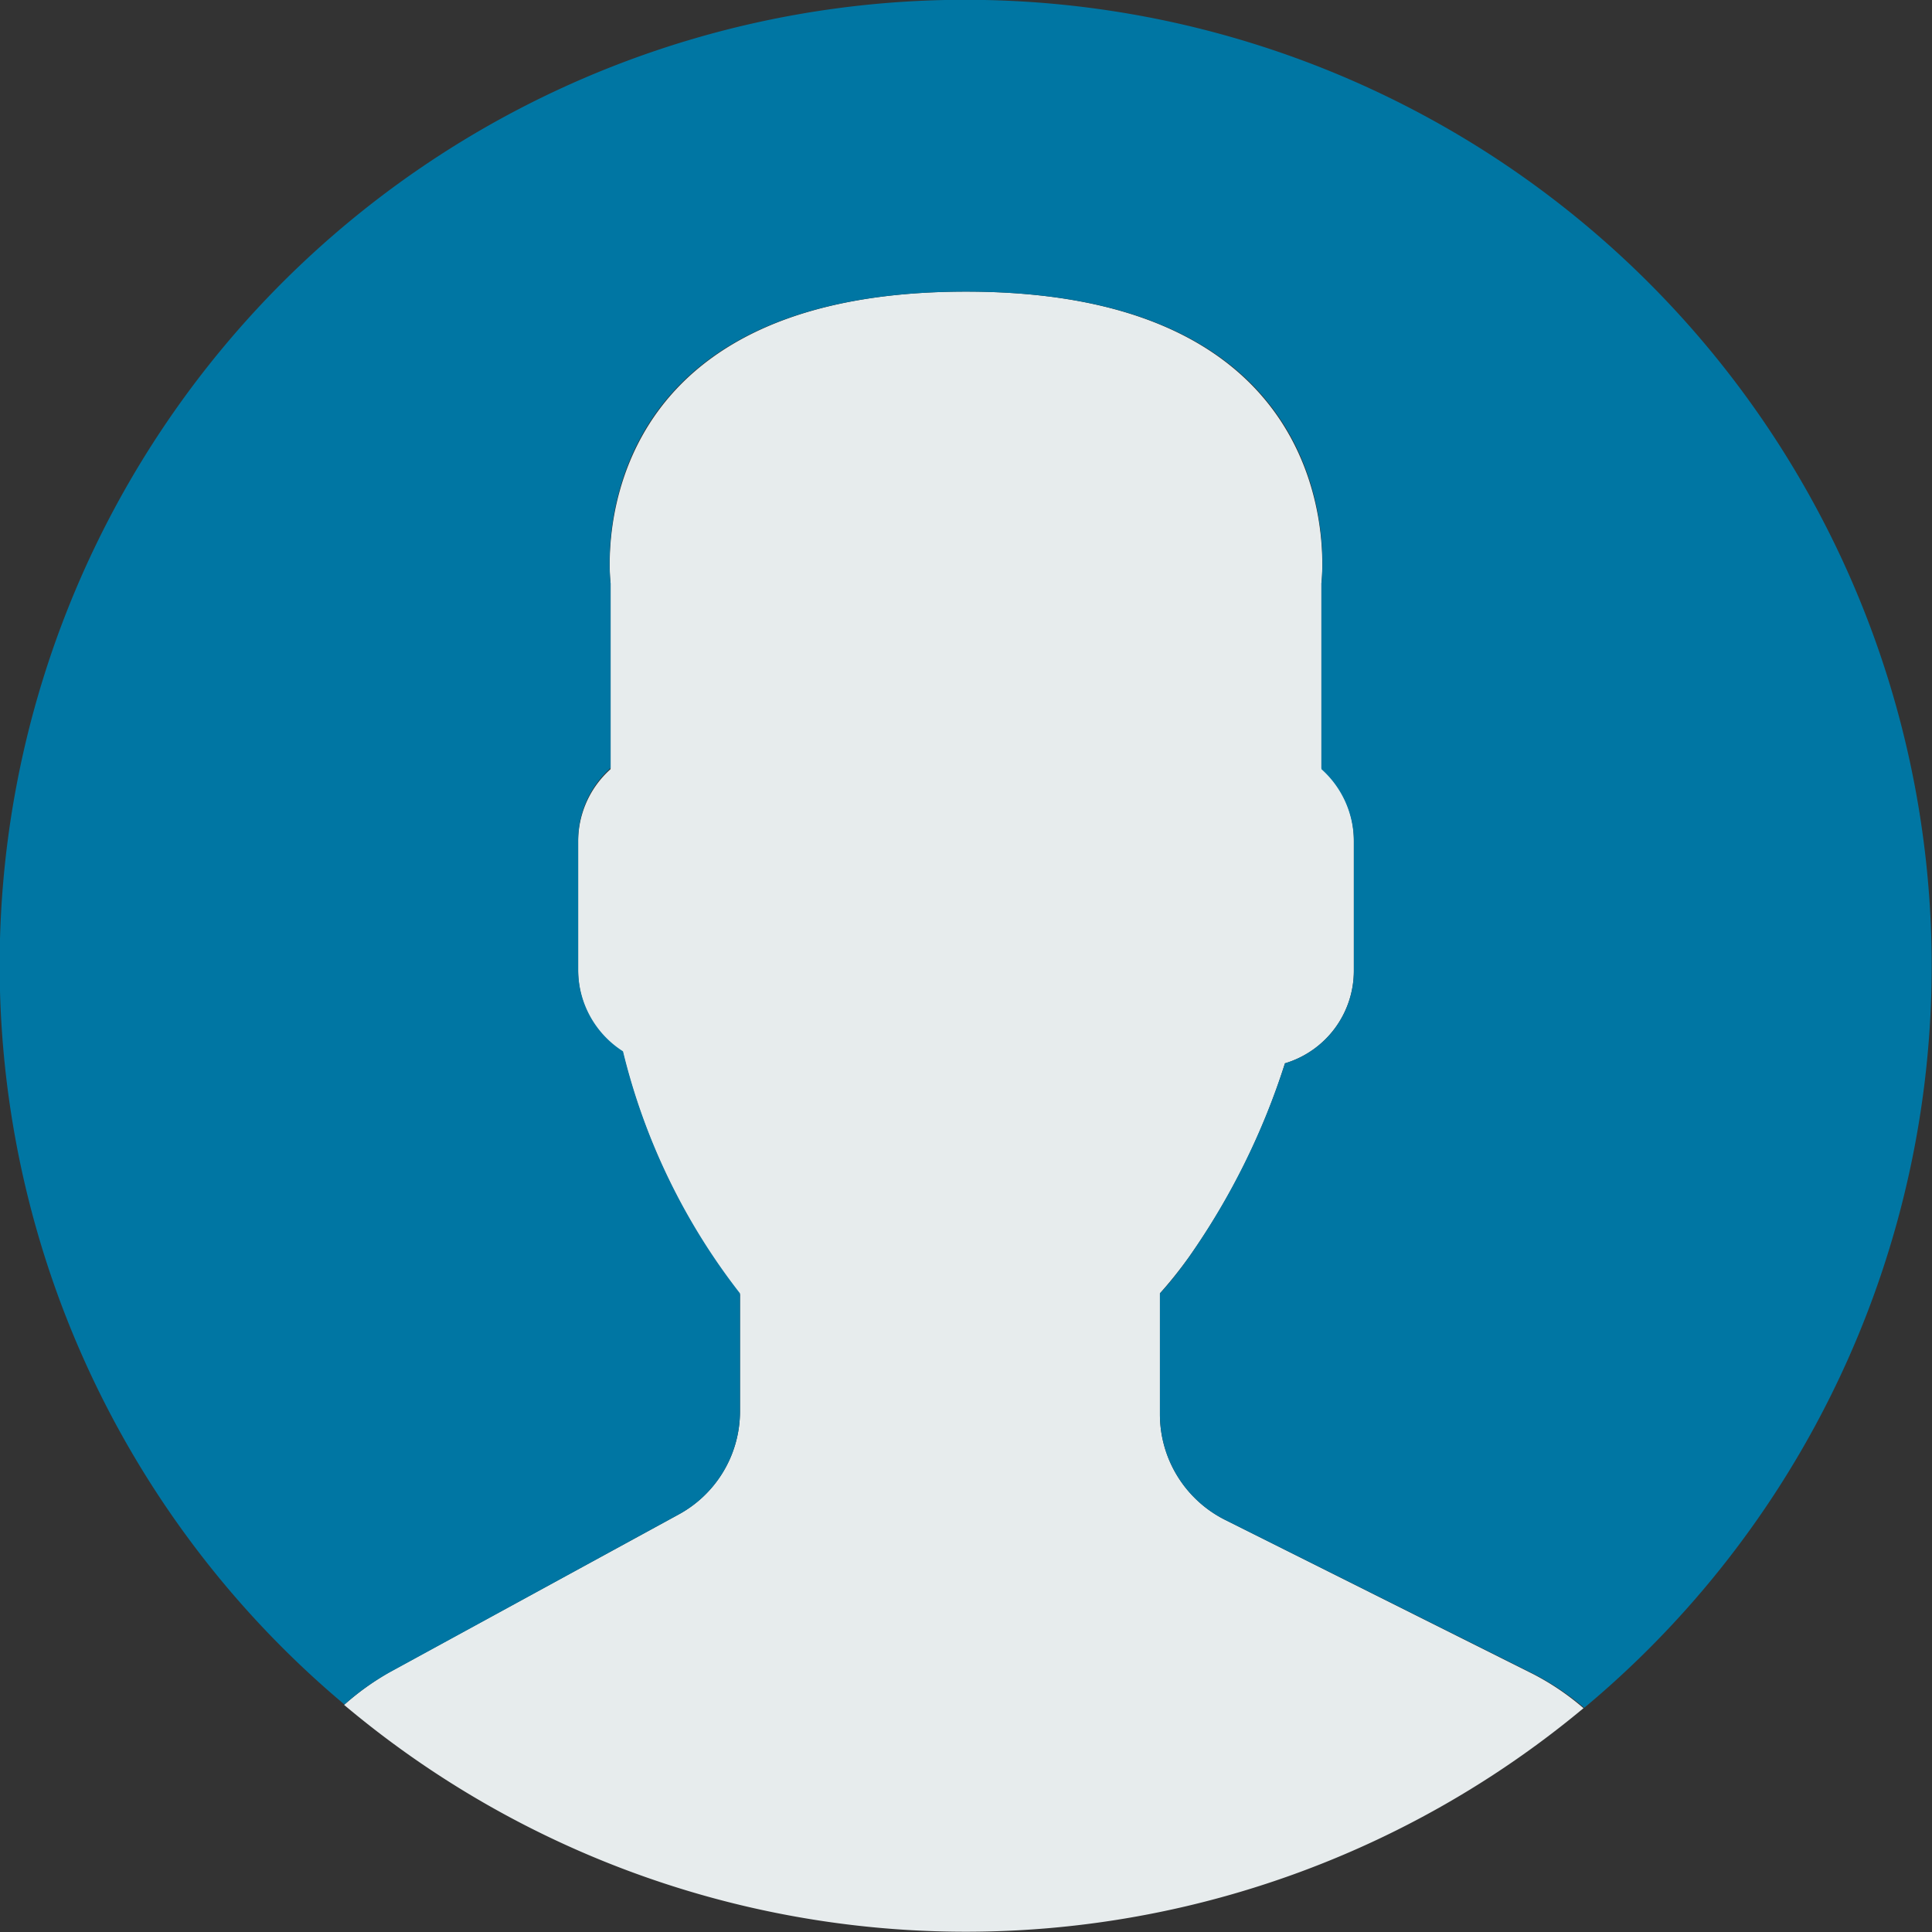
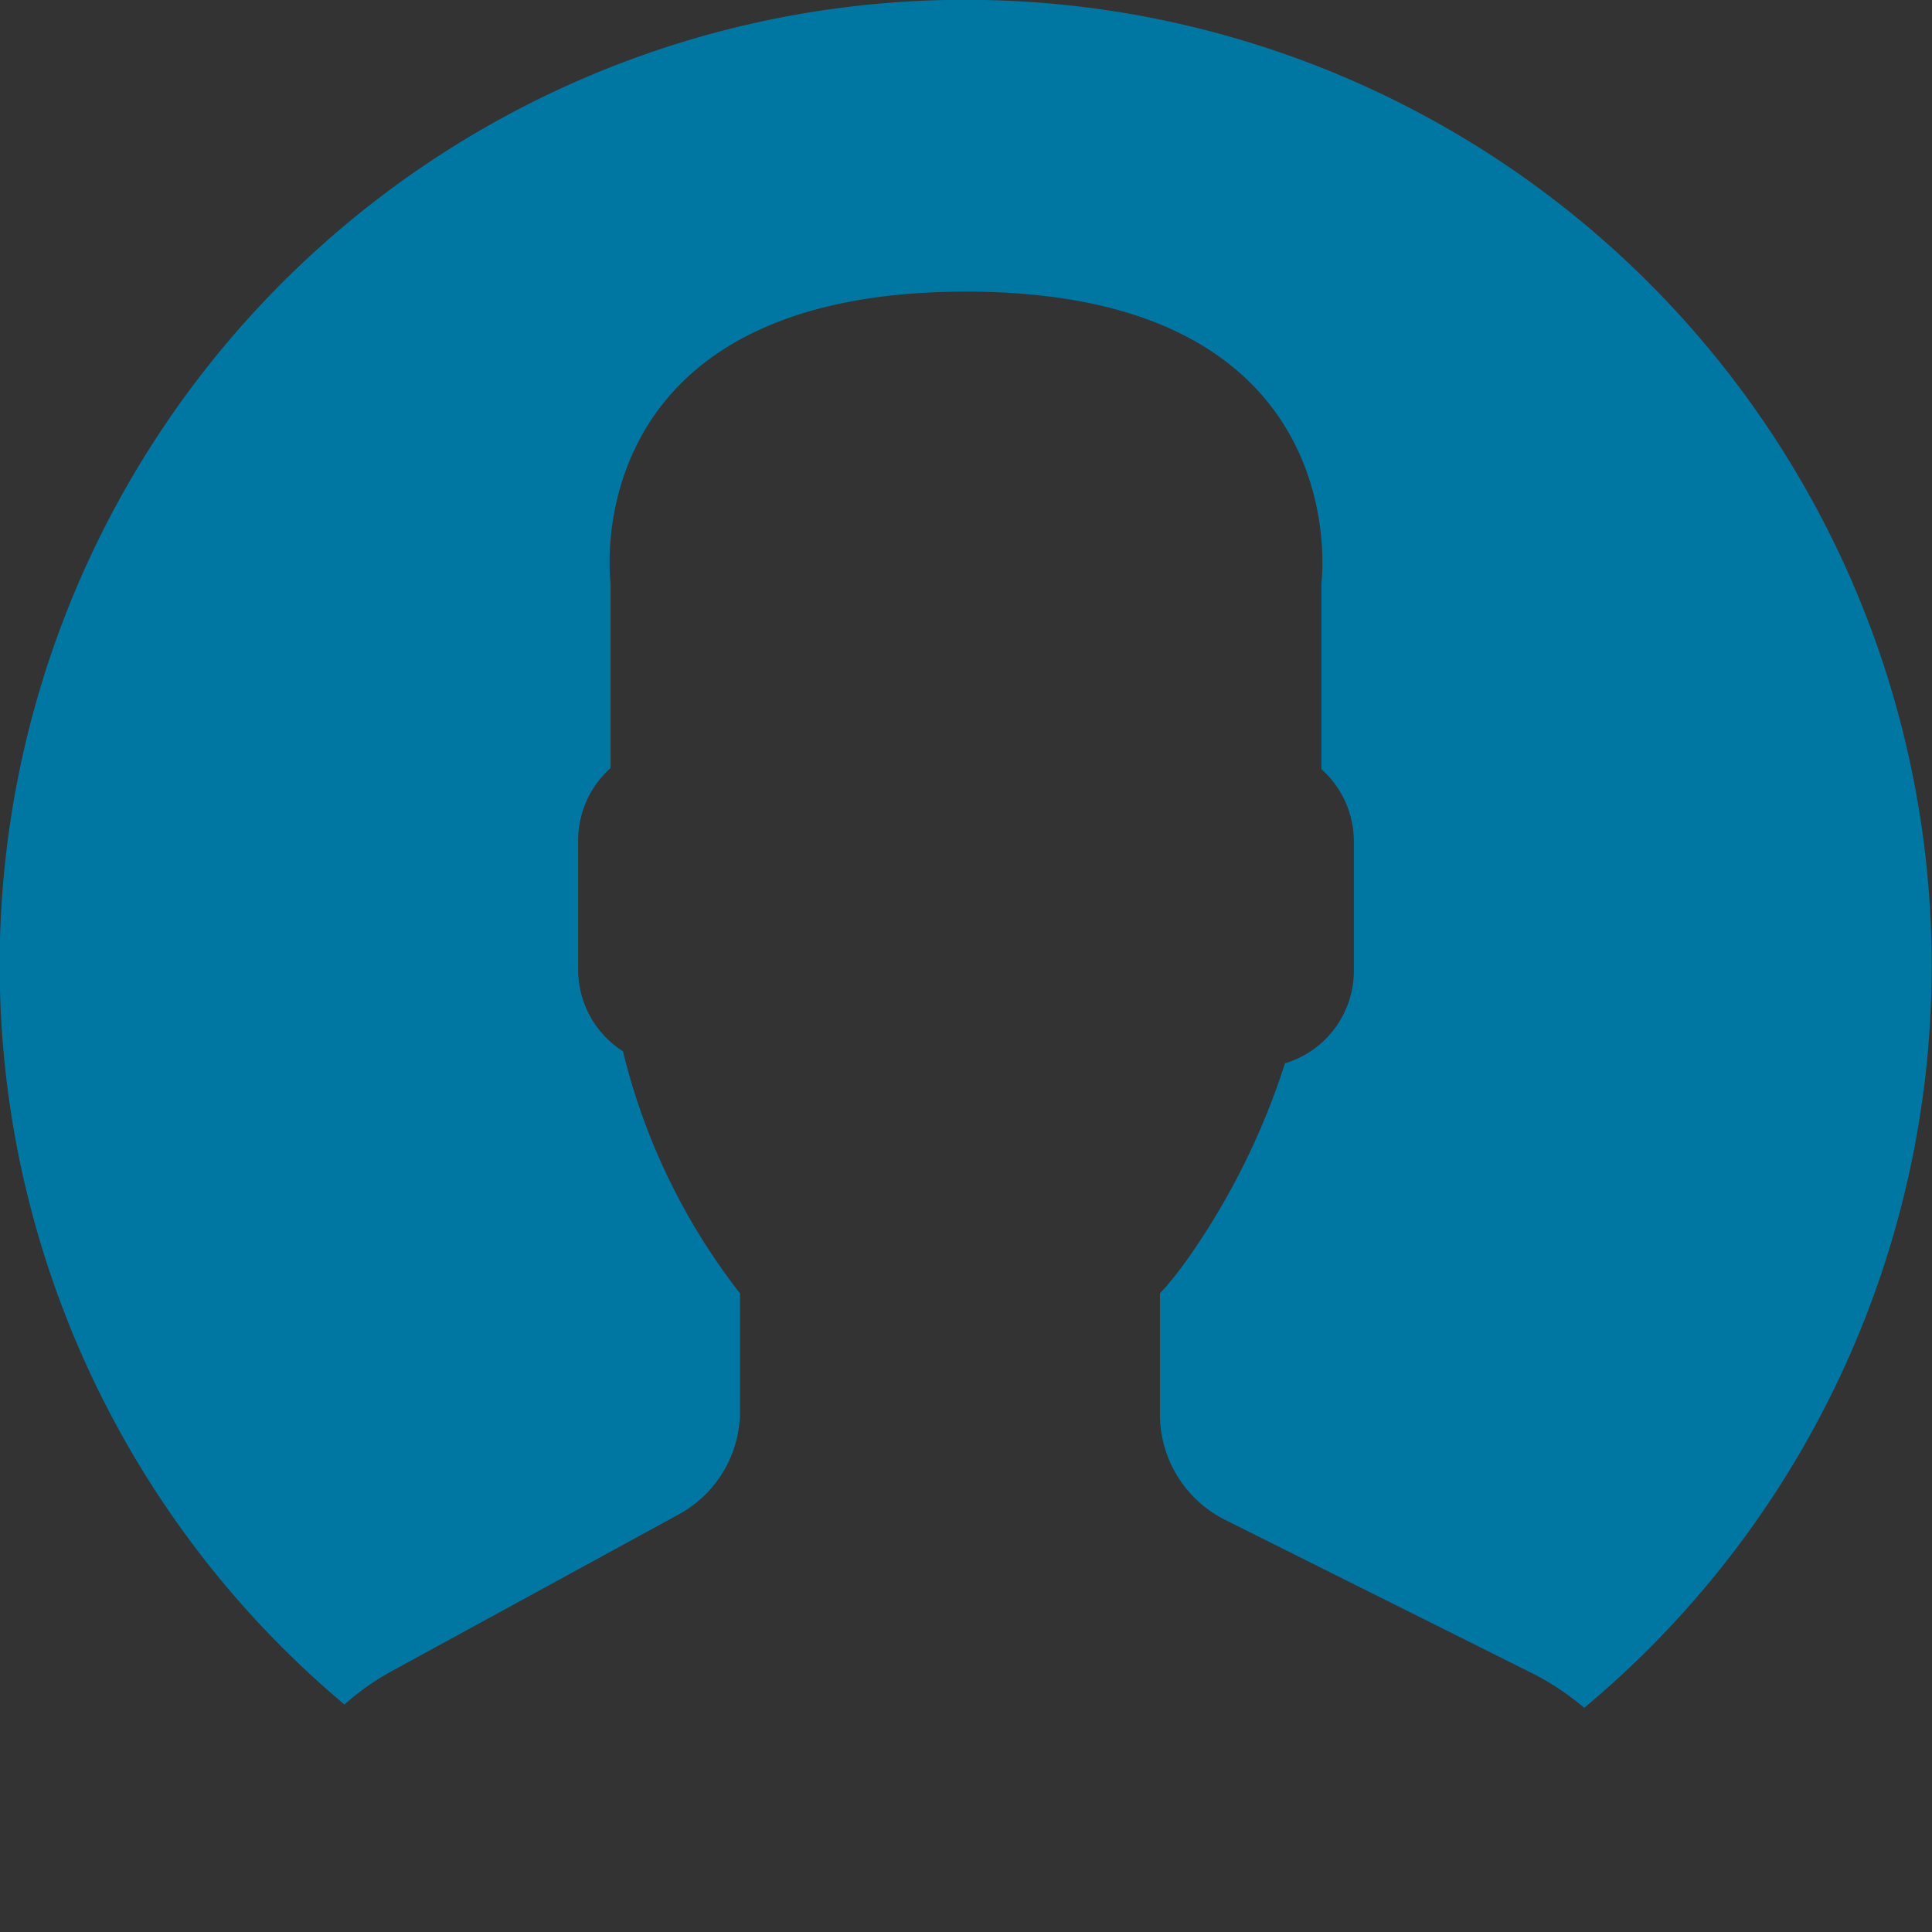
<svg xmlns="http://www.w3.org/2000/svg" id="Capa_1" data-name="Capa 1" viewBox="0 0 53 53">
  <rect x="0" y="0" width="53" height="53" fill="#333333" stroke="none" />
  <defs>
    <style>.cls-1{fill:#e7eced;}.cls-2{fill:#0076a3;}</style>
  </defs>
  <title>default_incenters</title>
-   <path class="cls-1" d="M18.61,41.55l-7.9,4.31a7.31,7.31,0,0,0-1.27.91,26.48,26.48,0,0,0,34,.09,7.07,7.07,0,0,0-1.39-.94L33.6,41.69a3.24,3.24,0,0,1-1.78-2.89V35.48a12.15,12.15,0,0,0,.8-1,19.36,19.36,0,0,0,2.63-5.31,2.65,2.65,0,0,0,1.89-2.53V23.07a2.66,2.66,0,0,0-.89-2V16s1-8-9.75-8-9.75,8-9.75,8V21.1a2.66,2.66,0,0,0-.89,2v3.54a2.69,2.69,0,0,0,1.23,2.24,17.68,17.68,0,0,0,3.21,6.63v3.24A3.22,3.22,0,0,1,18.61,41.55Z" transform="translate(0 0)" />
  <path class="cls-2" d="M27,0A26.48,26.48,0,0,0,9.45,46.76a6.91,6.91,0,0,1,1.25-.89l7.91-4.32a3.22,3.22,0,0,0,1.69-2.83V35.48a17.51,17.51,0,0,1-3.21-6.64,2.66,2.66,0,0,1-1.23-2.23V23.07a2.66,2.66,0,0,1,.89-2V16S15.7,8,26.5,8s9.75,8,9.75,8V21.1a2.66,2.66,0,0,1,.89,2v3.54a2.65,2.65,0,0,1-1.89,2.53,19.79,19.79,0,0,1-2.63,5.31c-.29.41-.57.76-.8,1V38.8a3.24,3.24,0,0,0,1.78,2.89l8.47,4.23a7.33,7.33,0,0,1,1.39.93A26.5,26.5,0,0,0,27,0Z" transform="translate(0 0)" />
</svg>